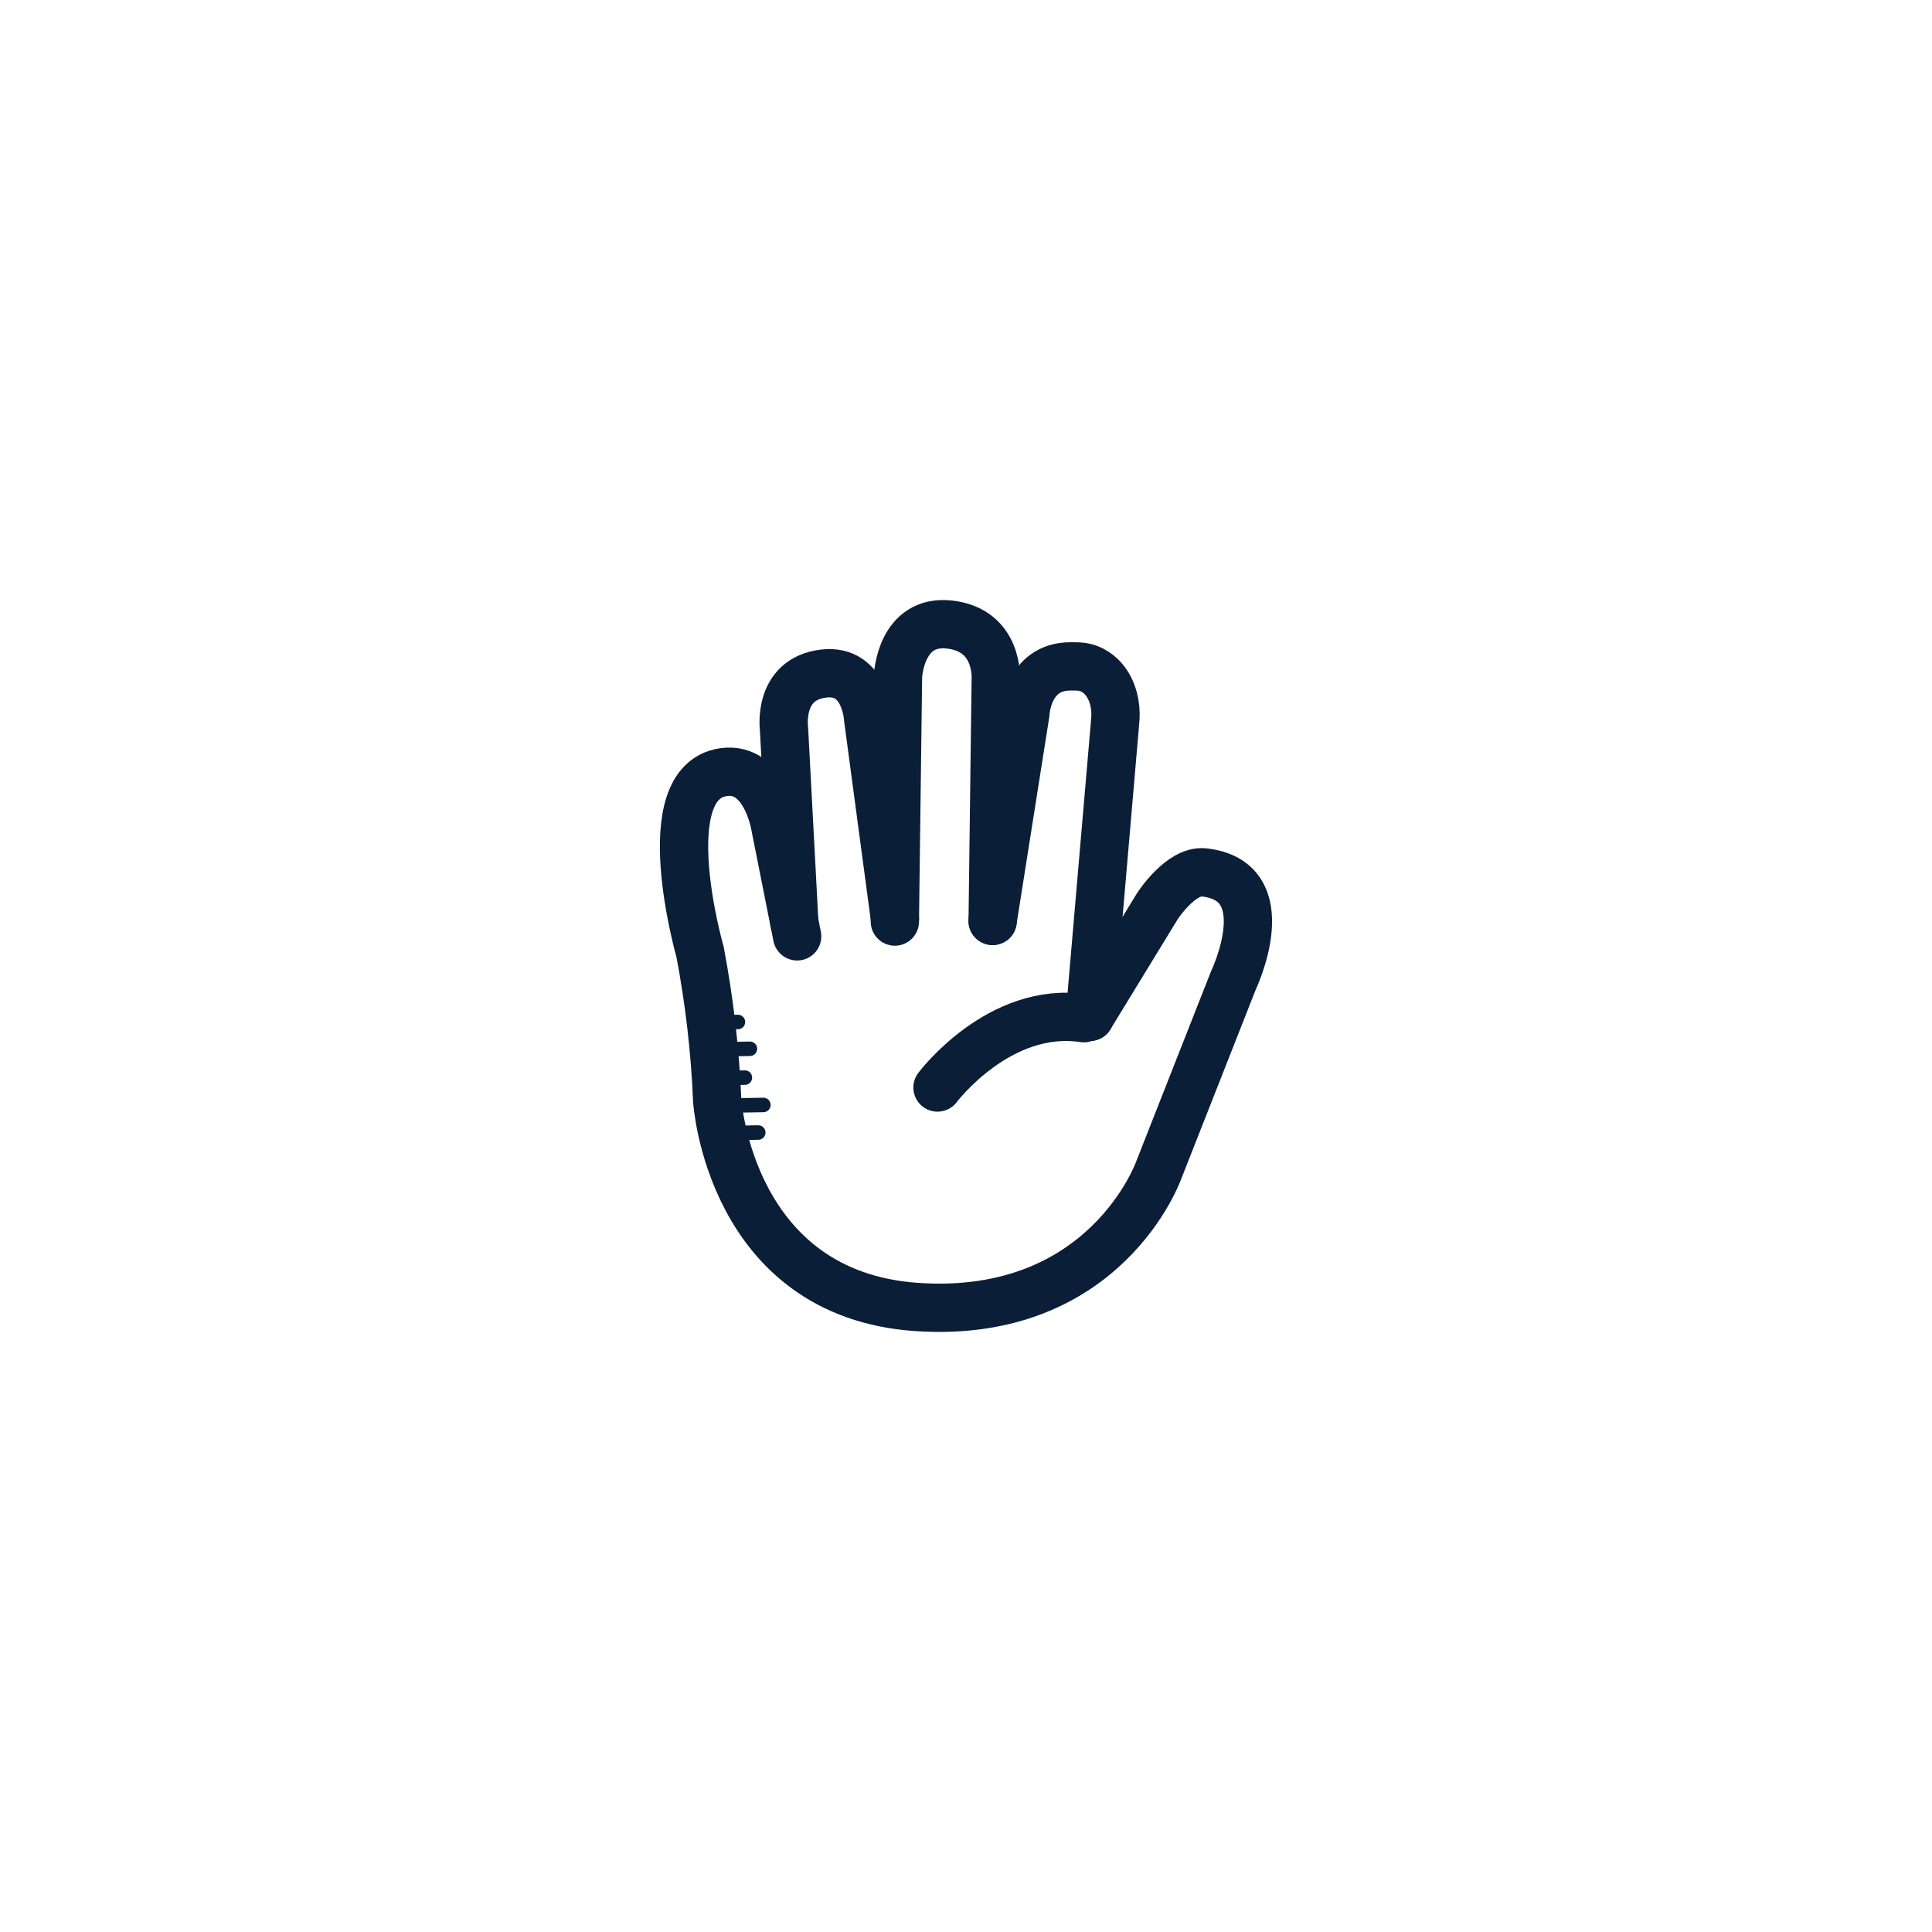
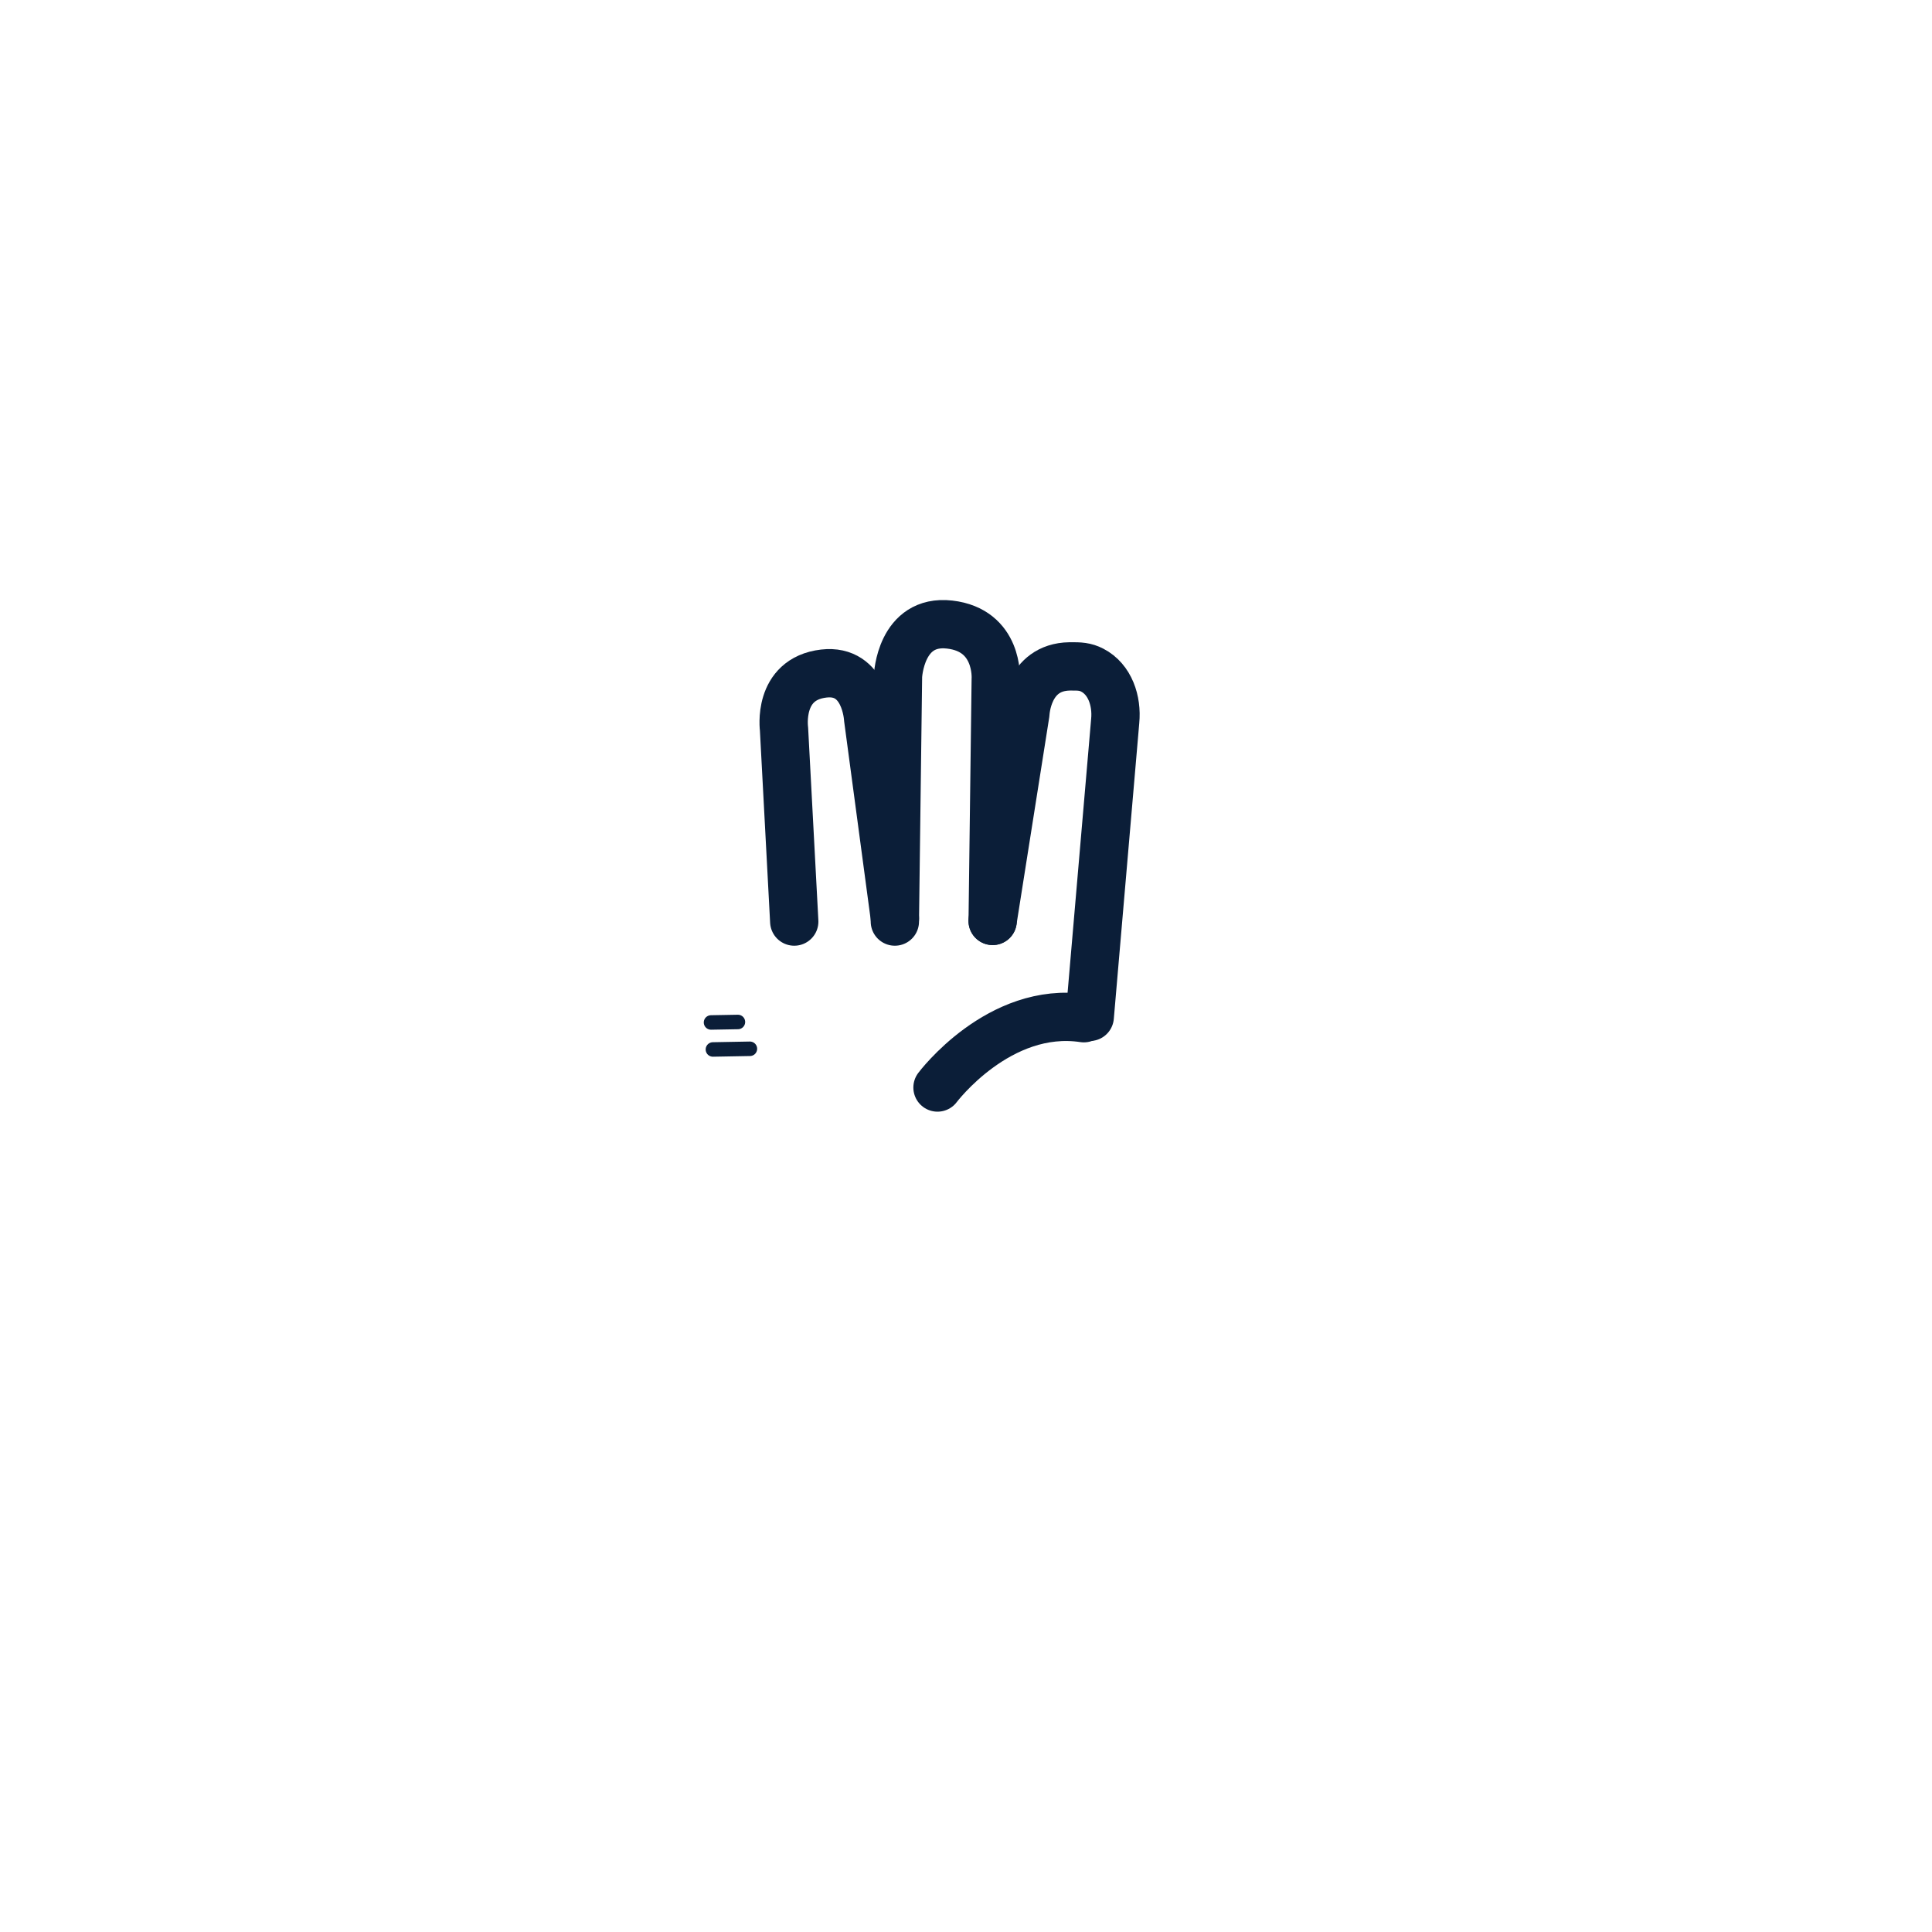
<svg xmlns="http://www.w3.org/2000/svg" width="40" height="40" viewBox="0 0 40 40" fill="none">
-   <path d="M16.504 19.386L16.046 17.082C16.046 17.082 15.842 15.859 14.977 15.987C13.49 16.206 14.493 19.704 14.493 19.704C14.687 20.721 14.806 21.75 14.849 22.784C14.849 22.784 15.104 26.806 18.997 27.061C22.891 27.316 23.987 24.235 23.987 24.235L25.54 20.289C25.54 20.289 26.516 18.24 24.929 18.062C24.448 18.008 23.962 18.762 23.962 18.762L22.562 21.053" stroke="#0B1E38" stroke-linecap="round" stroke-linejoin="round" />
  <path d="M20.551 19.067L21.23 14.769C21.23 14.769 21.267 13.81 22.146 13.797C22.356 13.794 22.471 13.801 22.613 13.874C22.983 14.065 23.129 14.513 23.089 14.928L22.562 21.053" stroke="#0B1E38" stroke-linecap="round" stroke-linejoin="round" />
  <path d="M18.527 19.08L18.592 14C18.592 14 18.643 12.815 19.661 12.931C20.679 13.047 20.616 14.051 20.616 14.051L20.552 19.066" stroke="#0B1E38" stroke-linecap="round" stroke-linejoin="round" />
  <path d="M16.444 19.08L16.232 15.091C16.232 15.091 16.089 14.057 17.056 13.945C17.919 13.845 17.973 14.871 17.973 14.871L18.528 19.016" stroke="#0B1E38" stroke-linecap="round" stroke-linejoin="round" />
  <path d="M19.41 22.516C19.41 22.516 20.683 20.816 22.44 21.081" stroke="#0B1E38" stroke-linecap="round" stroke-linejoin="round" />
  <path d="M14.76 21.728L15.526 21.714" stroke="#0B1E38" stroke-width="0.3" stroke-linecap="round" stroke-linejoin="round" />
-   <path d="M14.865 22.321L15.422 22.311" stroke="#0B1E38" stroke-width="0.3" stroke-linecap="round" stroke-linejoin="round" />
  <path d="M14.721 21.169L15.278 21.159" stroke="#0B1E38" stroke-width="0.3" stroke-linecap="round" stroke-linejoin="round" />
-   <path d="M15.039 22.89L15.805 22.877" stroke="#0B1E38" stroke-width="0.3" stroke-linecap="round" stroke-linejoin="round" />
-   <path d="M15.143 23.457L15.699 23.448" stroke="#0B1E38" stroke-width="0.3" stroke-linecap="round" stroke-linejoin="round" />
</svg>